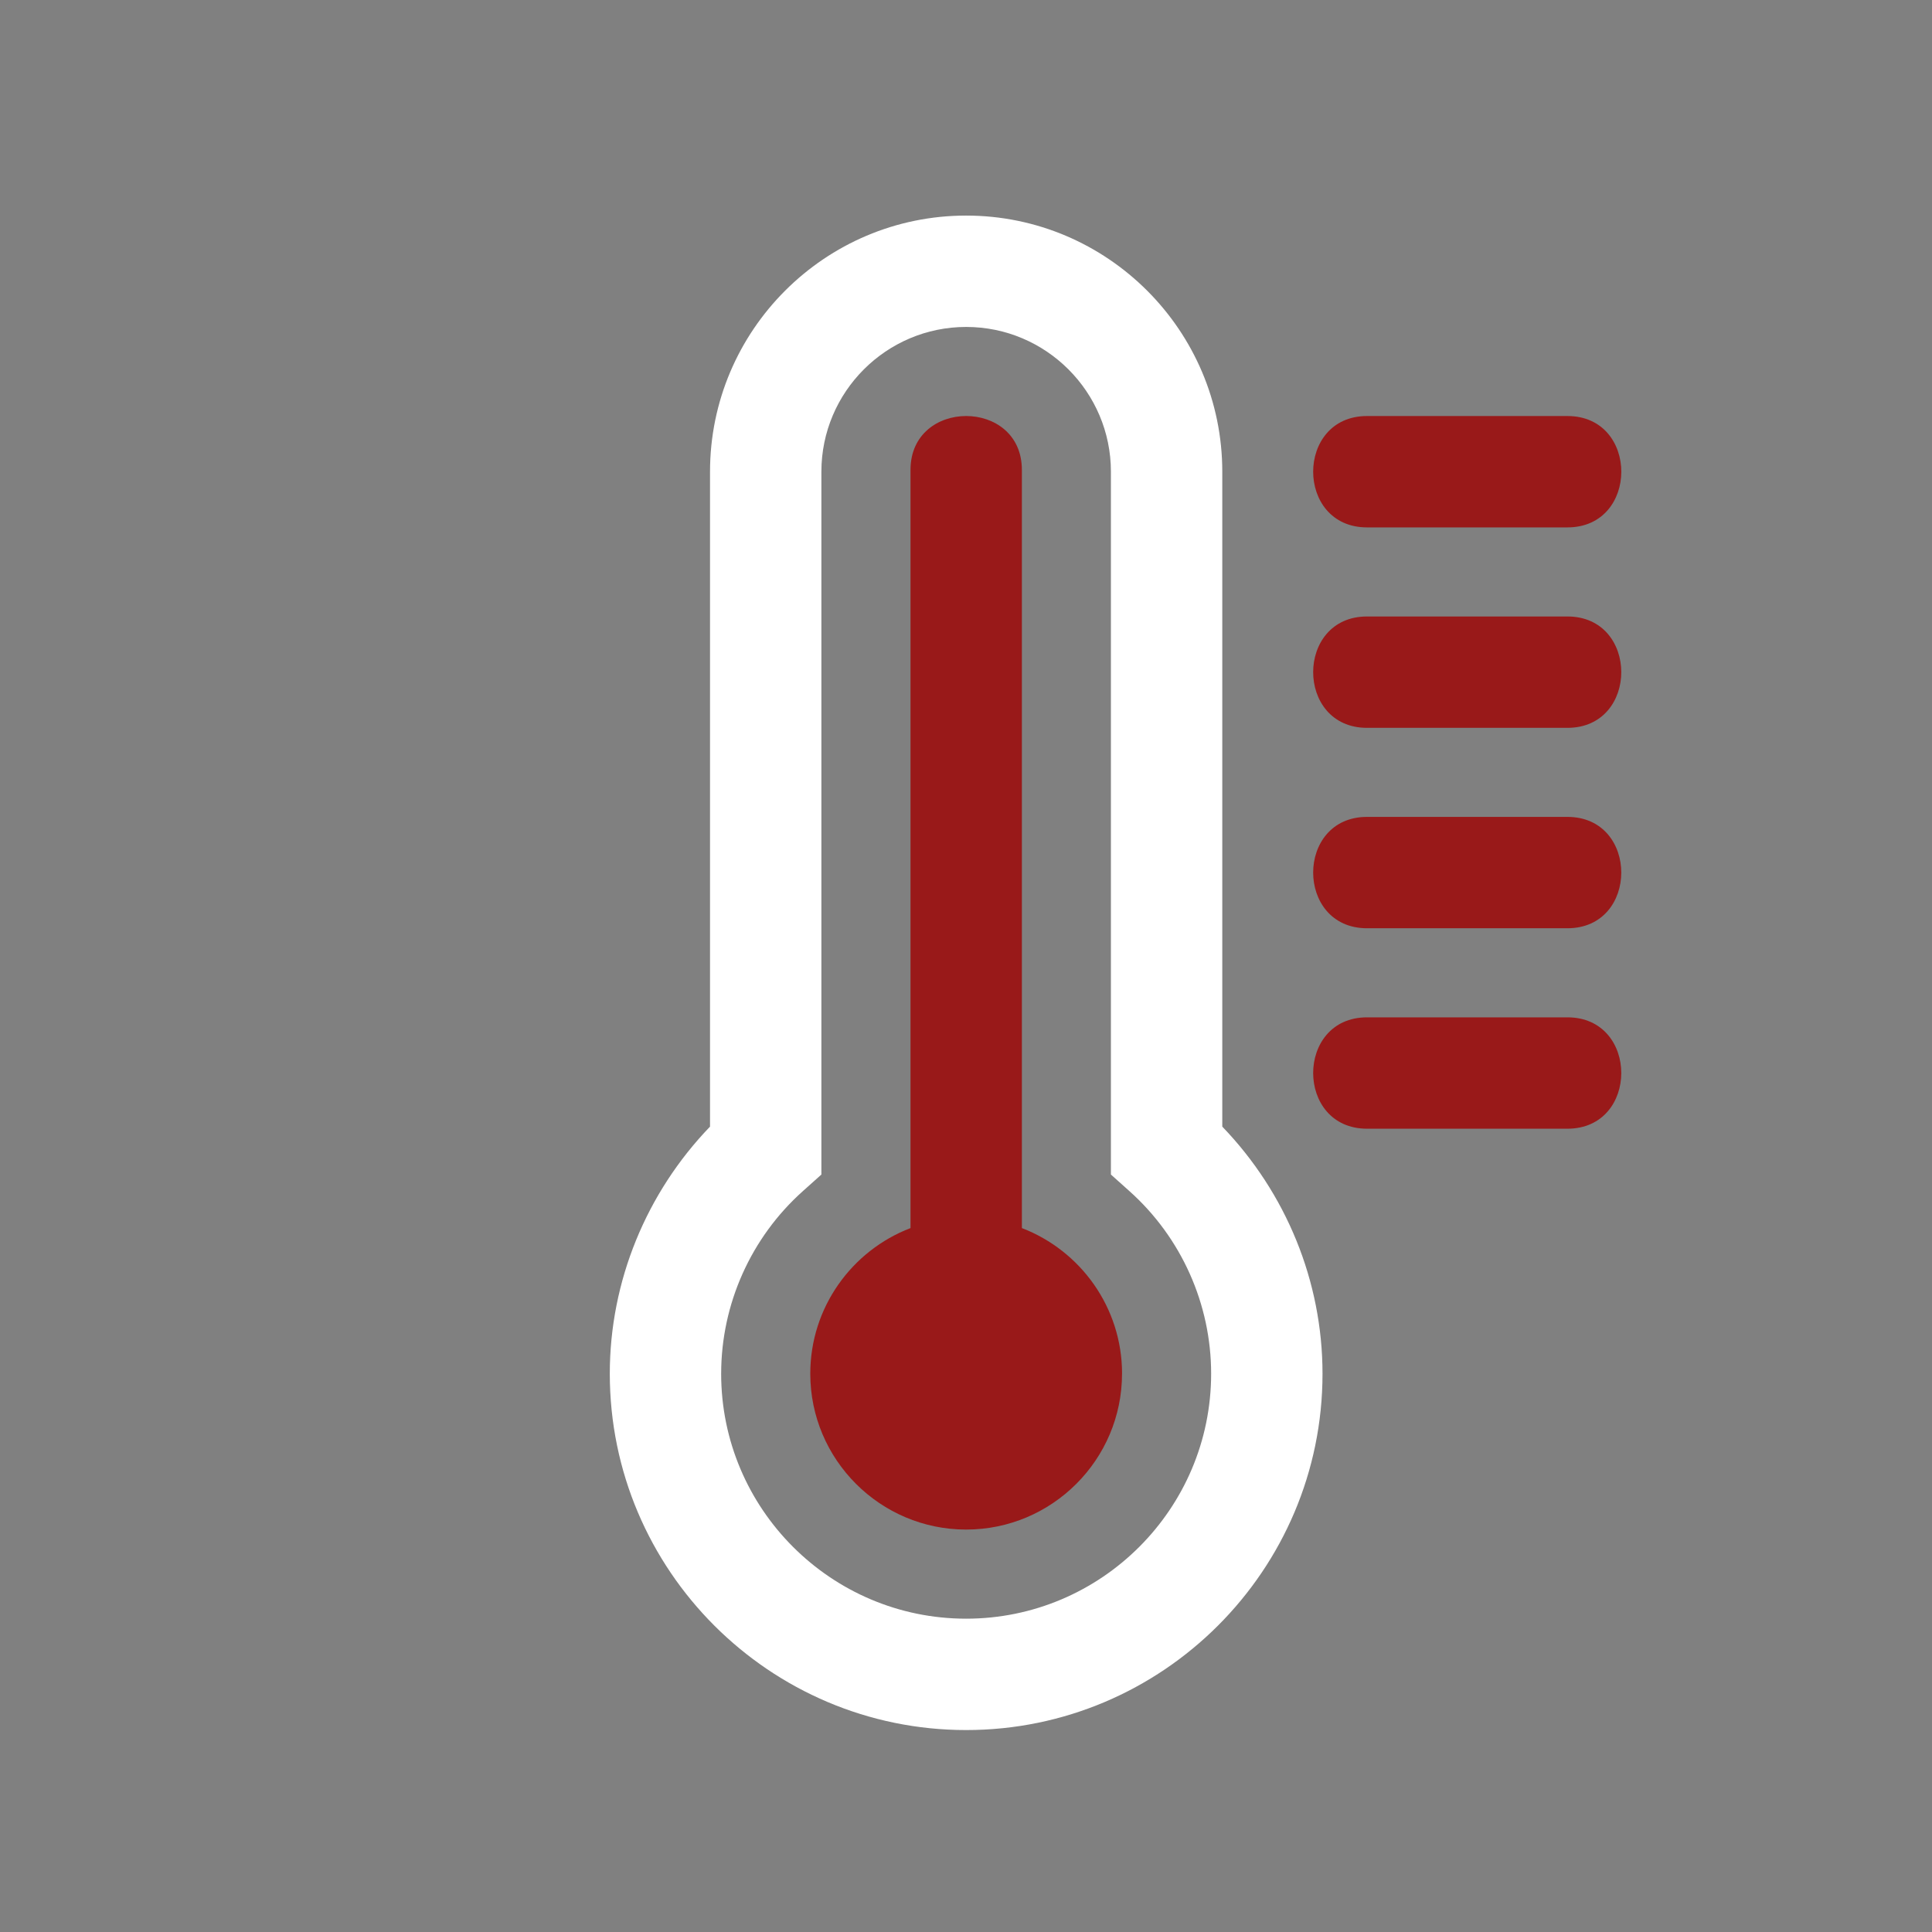
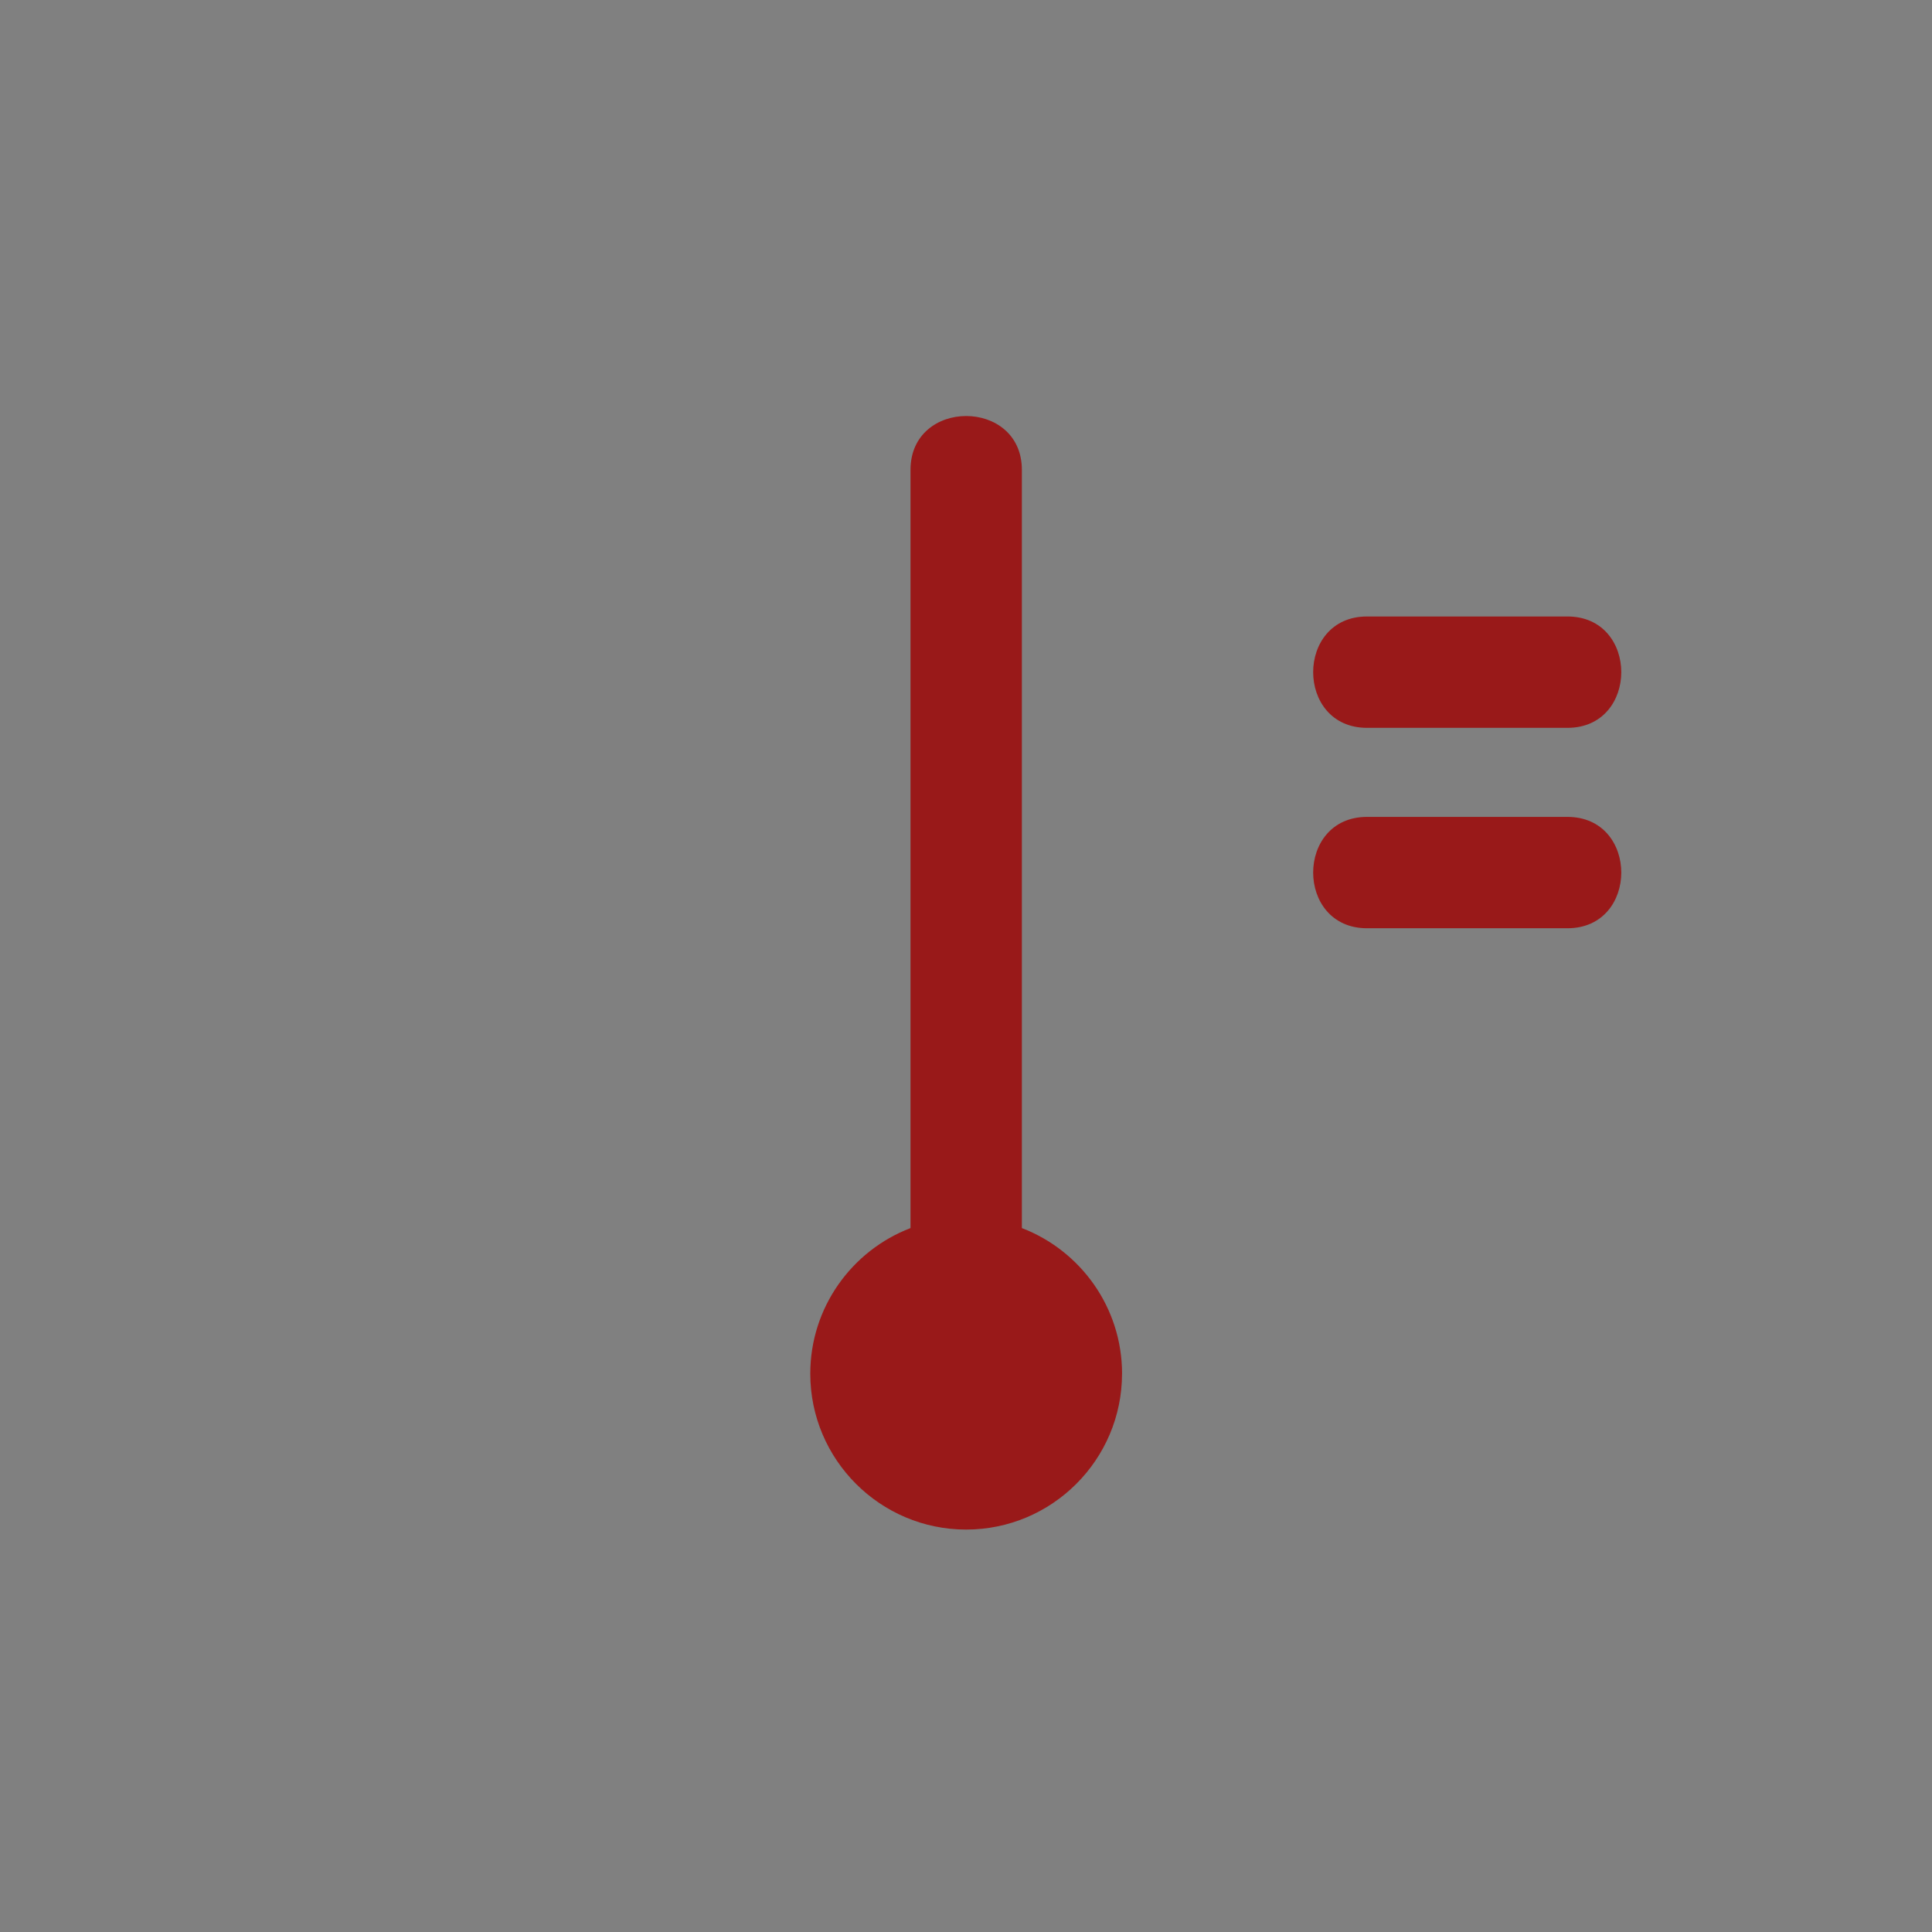
<svg xmlns="http://www.w3.org/2000/svg" id="Calque_2" data-name="Calque 2" viewBox="0 0 566.93 566.93">
  <rect x="0" y="0" width="566.93" height="566.93" fill="#808080" stroke="none" />
  <defs>
    <style>
      .cls-1 {
        fill: #991919;
      }

      .cls-1, .cls-2 {
        stroke-width: 0px;
      }

      .cls-2 {
        fill: #fff;
      }
    </style>
  </defs>
-   <path class="cls-2" d="M208.35,138.42v192.18c-18.71,19.42-29.41,45.39-29.41,72.5,0,57.66,46.91,104.57,104.57,104.57s104.57-46.91,104.57-104.57c0-27.12-10.7-53.08-29.41-72.5v-192.18c0-41.44-33.71-75.16-75.16-75.16s-75.16,33.71-75.16,75.16h0ZM211.62,403.1c0-20.41,8.73-39.94,23.97-53.57l5.44-4.87v-206.24c0-23.42,19.06-42.48,42.48-42.48s42.48,19.06,42.48,42.48v206.24l5.44,4.87c15.24,13.63,23.97,33.16,23.97,53.57,0,39.64-32.25,71.89-71.89,71.89s-71.89-32.25-71.89-71.89Z" />
  <path class="cls-1" d="M329.25,403.1c0,25.22-20.52,45.74-45.74,45.74s-45.74-20.52-45.74-45.74c0-19.48,12.23-36.15,29.41-42.73v-222.49c0-21.07,32.68-21.07,32.68,0v222.49c17.18,6.59,29.4,23.26,29.4,42.73h0Z" />
-   <path class="cls-1" d="M459.96,154.76h-58.82c-21.07,0-21.07-32.68,0-32.68h58.82c21.07,0,21.07,32.68,0,32.68Z" />
  <path class="cls-1" d="M401.14,213.58h58.81c21.07,0,21.07-32.68,0-32.68h-58.81c-21.07,0-21.07,32.68,0,32.68h0Z" />
  <path class="cls-1" d="M401.14,272.39h58.81c21.07,0,21.07-32.68,0-32.68h-58.81c-21.07,0-21.07,32.68,0,32.68h0Z" />
-   <path class="cls-1" d="M401.14,331.21h58.81c21.07,0,21.07-32.68,0-32.68h-58.81c-21.07,0-21.07,32.68,0,32.68h0Z" />
</svg>